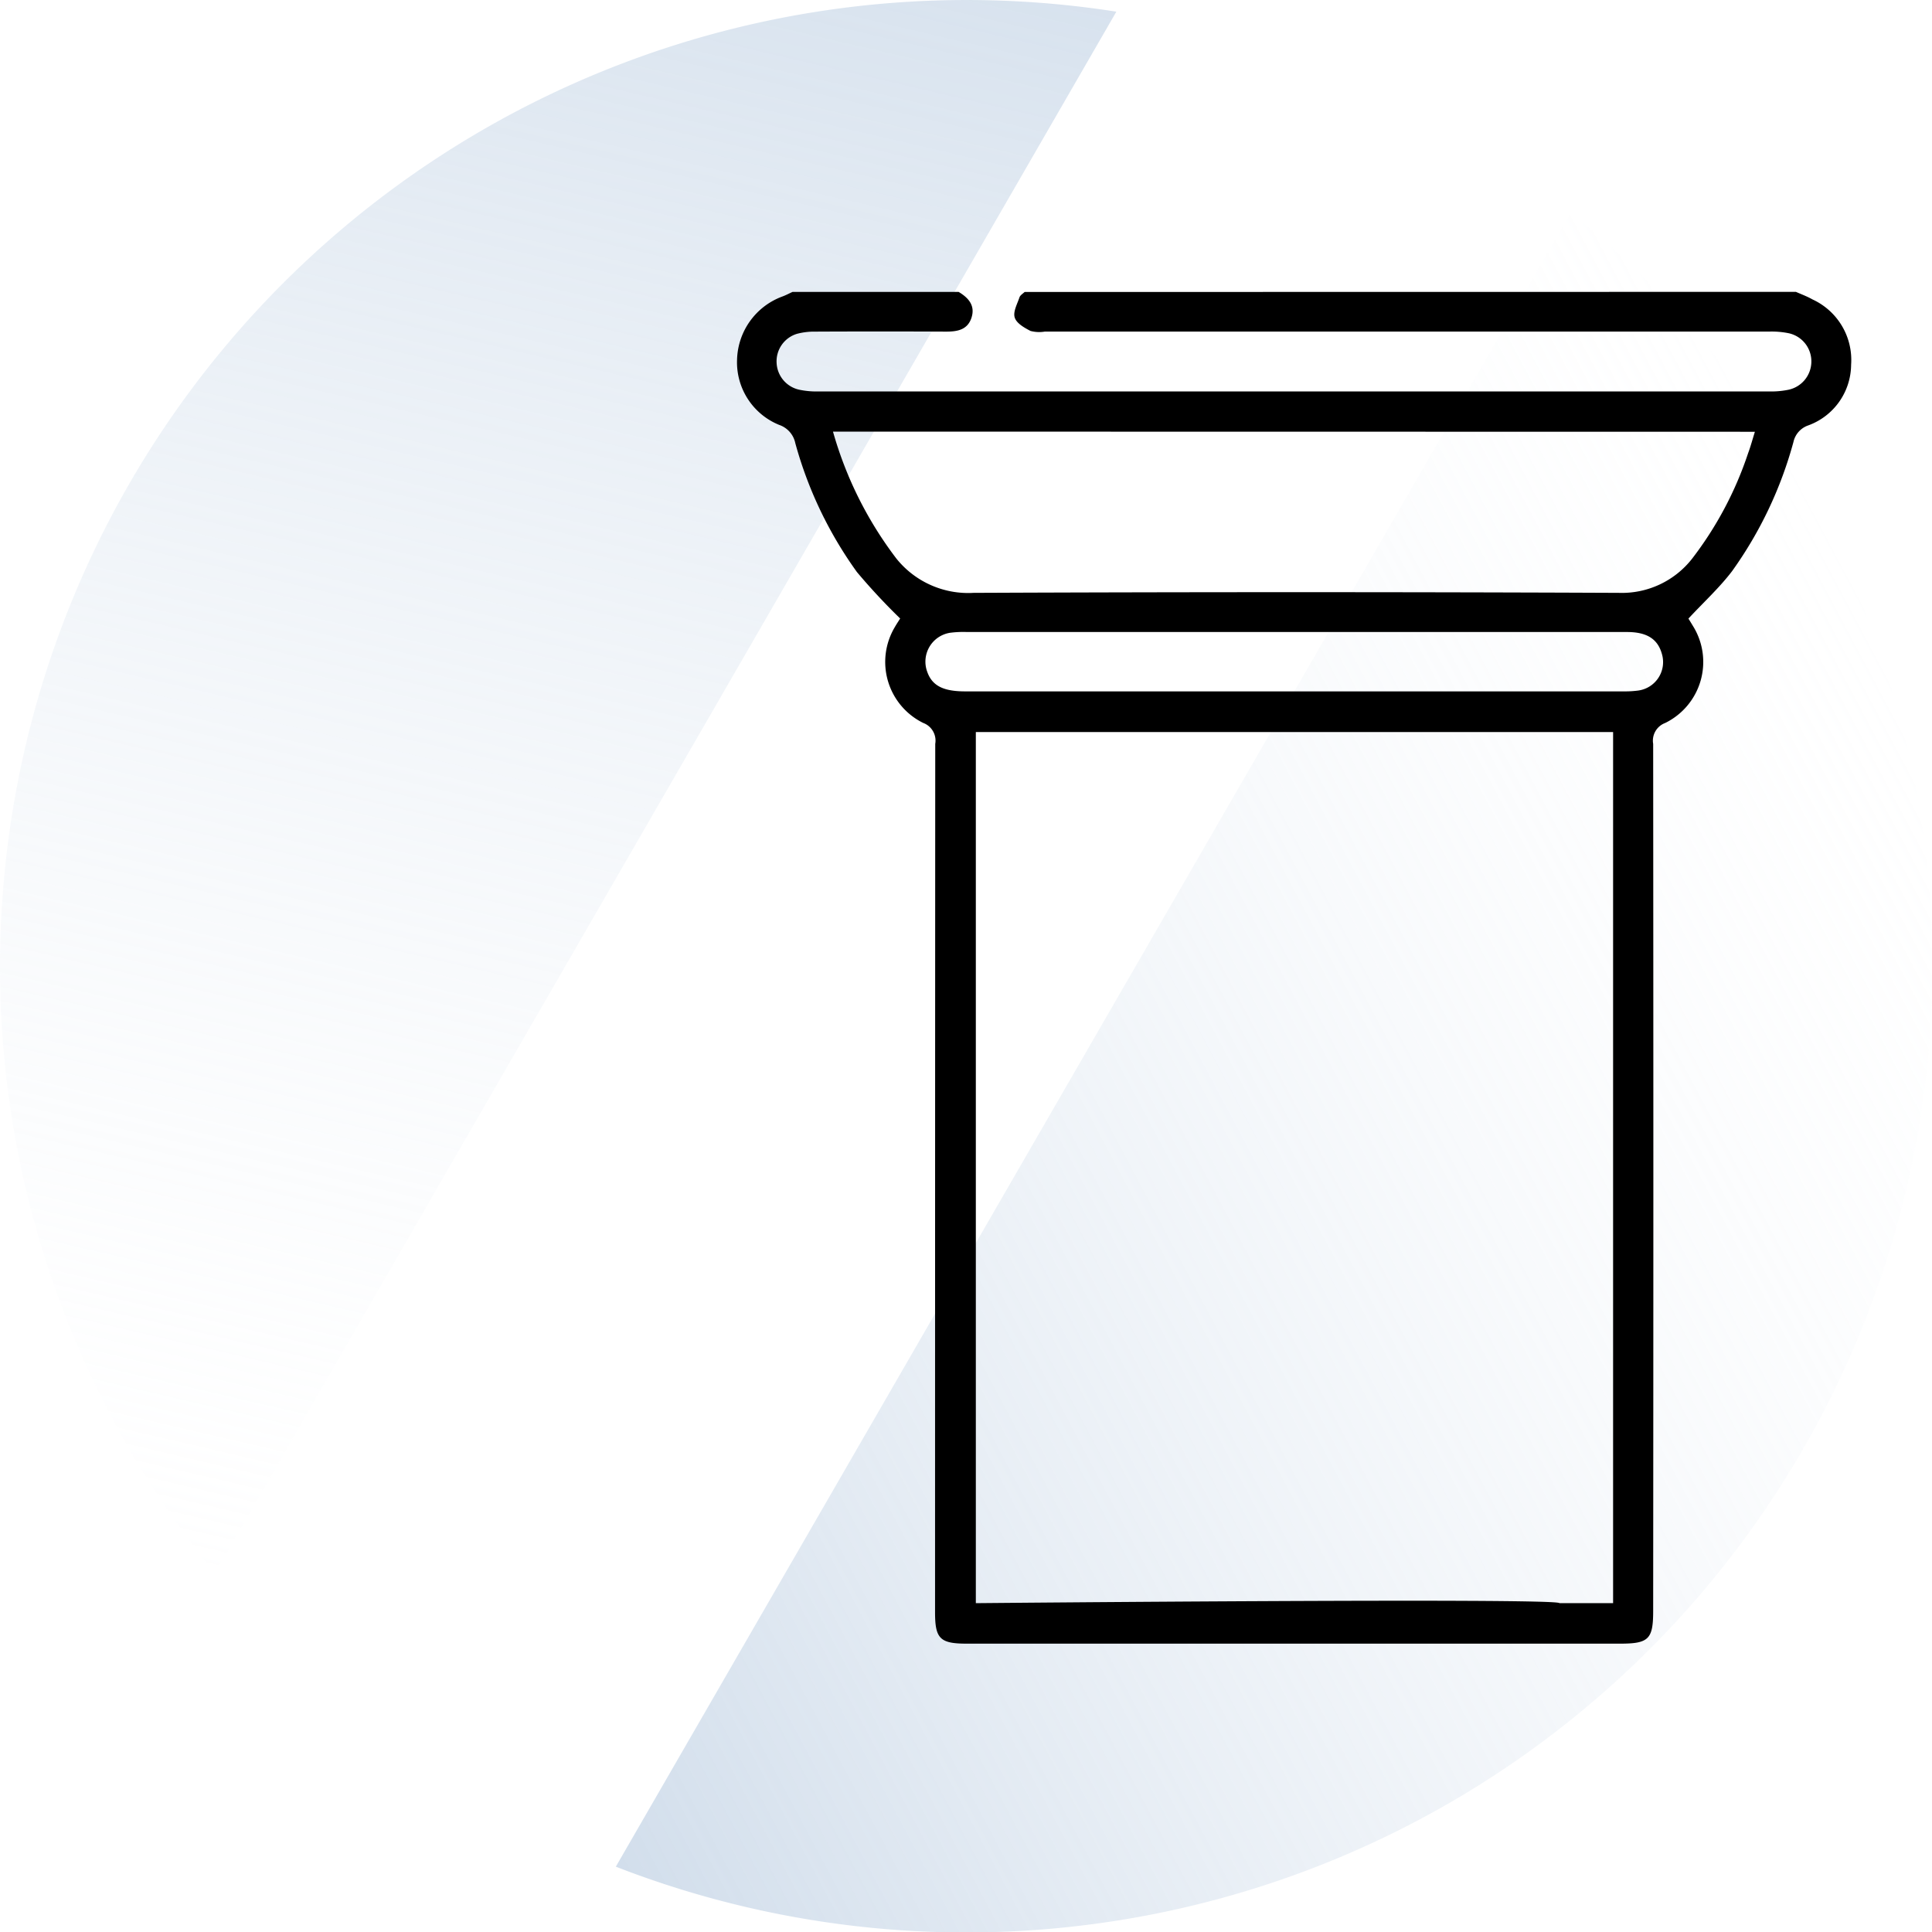
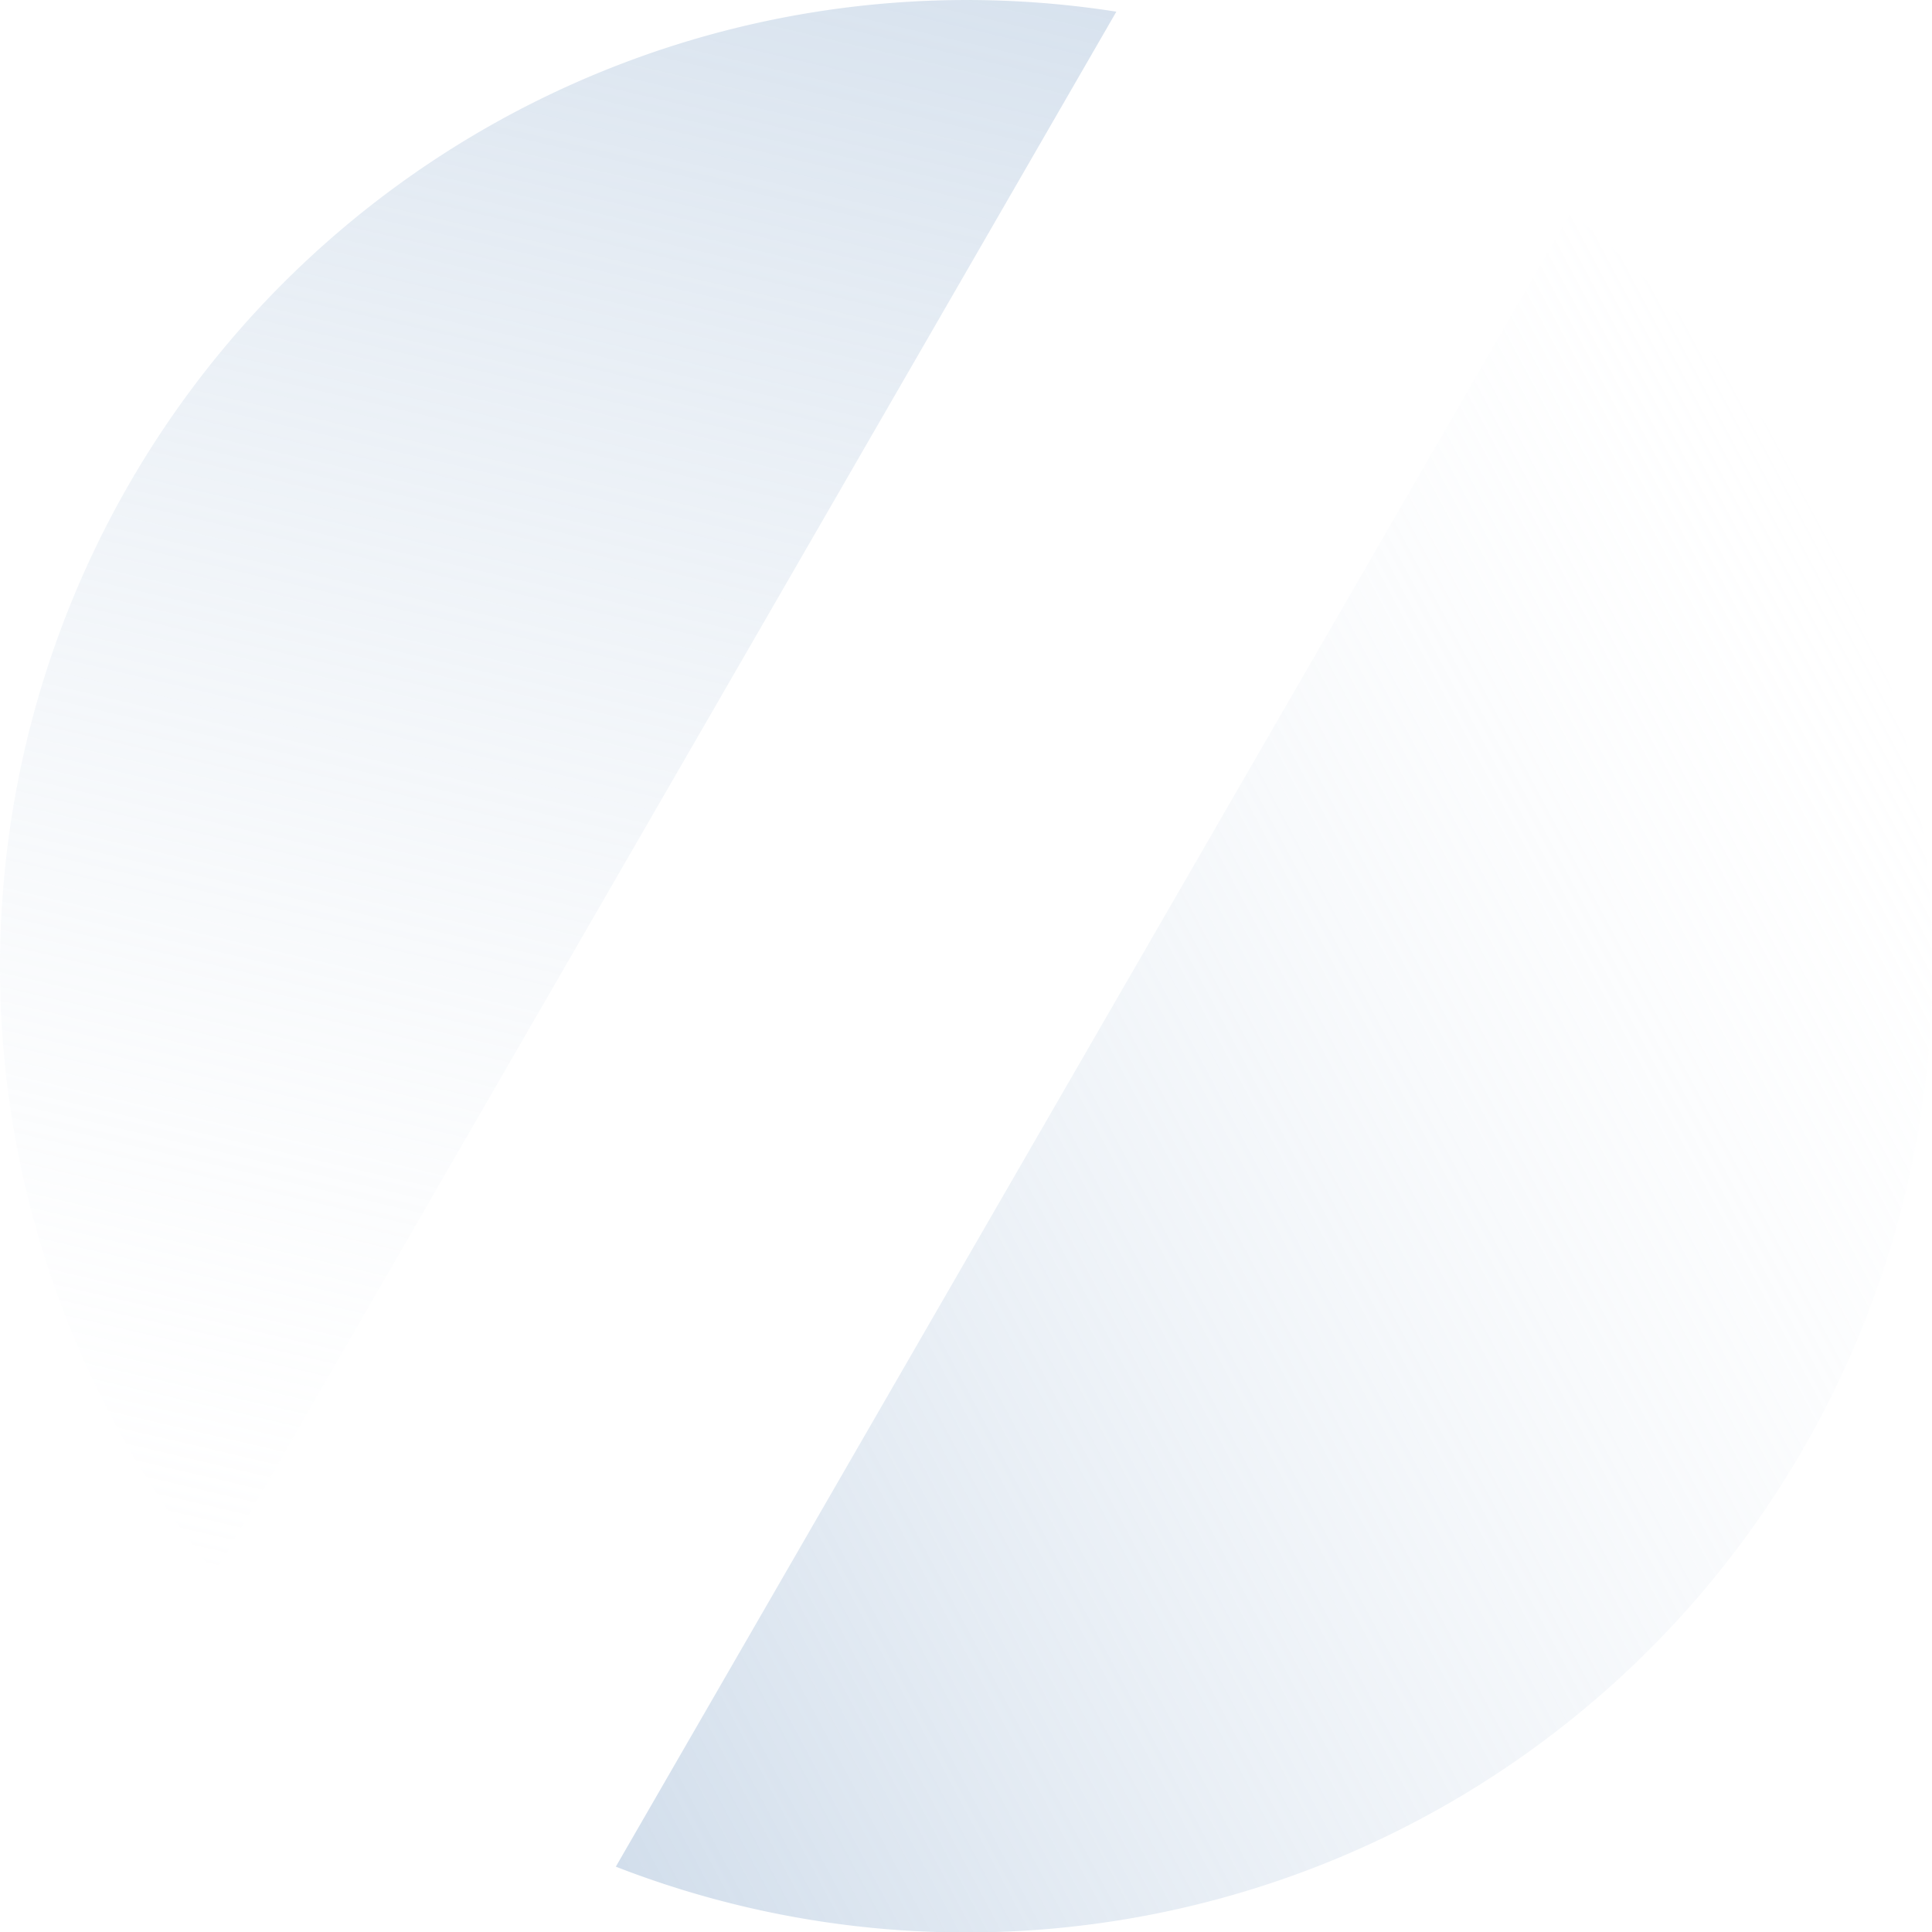
<svg xmlns="http://www.w3.org/2000/svg" width="51.163" height="51.163" viewBox="0 0 51.163 51.163">
  <defs>
    <linearGradient id="a" x1="0.364" y1="1.123" x2="0.735" y2="-1.113" gradientUnits="objectBoundingBox">
      <stop offset="0" stop-color="#fff" stop-opacity="0" />
      <stop offset="1" stop-color="#7399c3" />
    </linearGradient>
    <linearGradient id="b" x1="1.031" y1="0.232" x2="-0.805" y2="1.511" gradientUnits="objectBoundingBox">
      <stop offset="0" stop-color="#fff" stop-opacity="0" />
      <stop offset="0.966" stop-color="#769bc4" stop-opacity="0.976" />
      <stop offset="1" stop-color="#7399c3" />
    </linearGradient>
  </defs>
  <g transform="translate(-85.053 -410.96)">
    <path d="M114.616,411.269a25.6,25.6,0,0,0-29.563,25.273,25.472,25.472,0,0,0,5.688,16.081Z" transform="translate(0 0)" fill="url(#a)" />
    <path d="M164.212,429.567l-25.286,43.8a25.584,25.584,0,0,0,25.286-43.8Z" transform="translate(-37.565 -12.974)" fill="url(#b)" />
  </g>
  <g transform="translate(-2867.601 729.65)">
-     <path d="M2916.16-722.807c.146.065.3.121.438.2a1.763,1.763,0,0,1,1.024,1.728,1.724,1.724,0,0,1-1.142,1.611.6.6,0,0,0-.385.436,10.666,10.666,0,0,1-1.623,3.418c-.334.44-.749.819-1.158,1.259.018.03.071.115.122.2a1.8,1.8,0,0,1-.738,2.565.5.5,0,0,0-.318.554q.01,11.482,0,22.964c0,.745-.119.863-.876.863h-17.3c-.708,0-.841-.13-.841-.828q0-11.5.005-23a.5.5,0,0,0-.318-.554,1.8,1.8,0,0,1-.755-2.534c.051-.09.109-.175.144-.232a16.6,16.6,0,0,1-1.145-1.23,10.643,10.643,0,0,1-1.632-3.414.649.649,0,0,0-.427-.483,1.788,1.788,0,0,1-1.115-1.737,1.834,1.834,0,0,1,1.189-1.659c.1-.036.186-.083.279-.125h4.4c.261.156.445.362.339.685s-.379.367-.679.366q-1.73-.008-3.46,0a1.772,1.772,0,0,0-.481.058.76.76,0,0,0-.54.768.761.761,0,0,0,.608.714,2.205,2.205,0,0,0,.449.045q12.635,0,25.27,0a2.292,2.292,0,0,0,.45-.042.765.765,0,0,0,.625-.736.761.761,0,0,0-.593-.763,2.251,2.251,0,0,0-.518-.045q-9.594,0-19.188,0a.9.9,0,0,1-.379-.017c-.163-.084-.369-.2-.418-.354s.066-.357.125-.534c.019-.057.09-.1.138-.144Zm-4.841,11.657h-16.876v23.069s15.455-.145,15.455,0h1.421Zm-20.659-7.956a10.049,10.049,0,0,0,1.676,3.358,2.437,2.437,0,0,0,2.046.912q8.543-.036,17.087,0a2.362,2.362,0,0,0,1.942-.905,9.467,9.467,0,0,0,1.482-2.79c.067-.179.116-.364.181-.571Zm12.216,5.307h-8.668a2.659,2.659,0,0,0-.453.021.774.774,0,0,0-.6,1.03c.128.367.42.521,1,.521H2911.6a2.6,2.6,0,0,0,.383-.022.76.76,0,0,0,.626-.977c-.112-.392-.4-.573-.923-.573Q2907.281-713.8,2902.876-713.8Z" transform="translate(-1 0.886)" />
-   </g>
+     </g>
</svg>